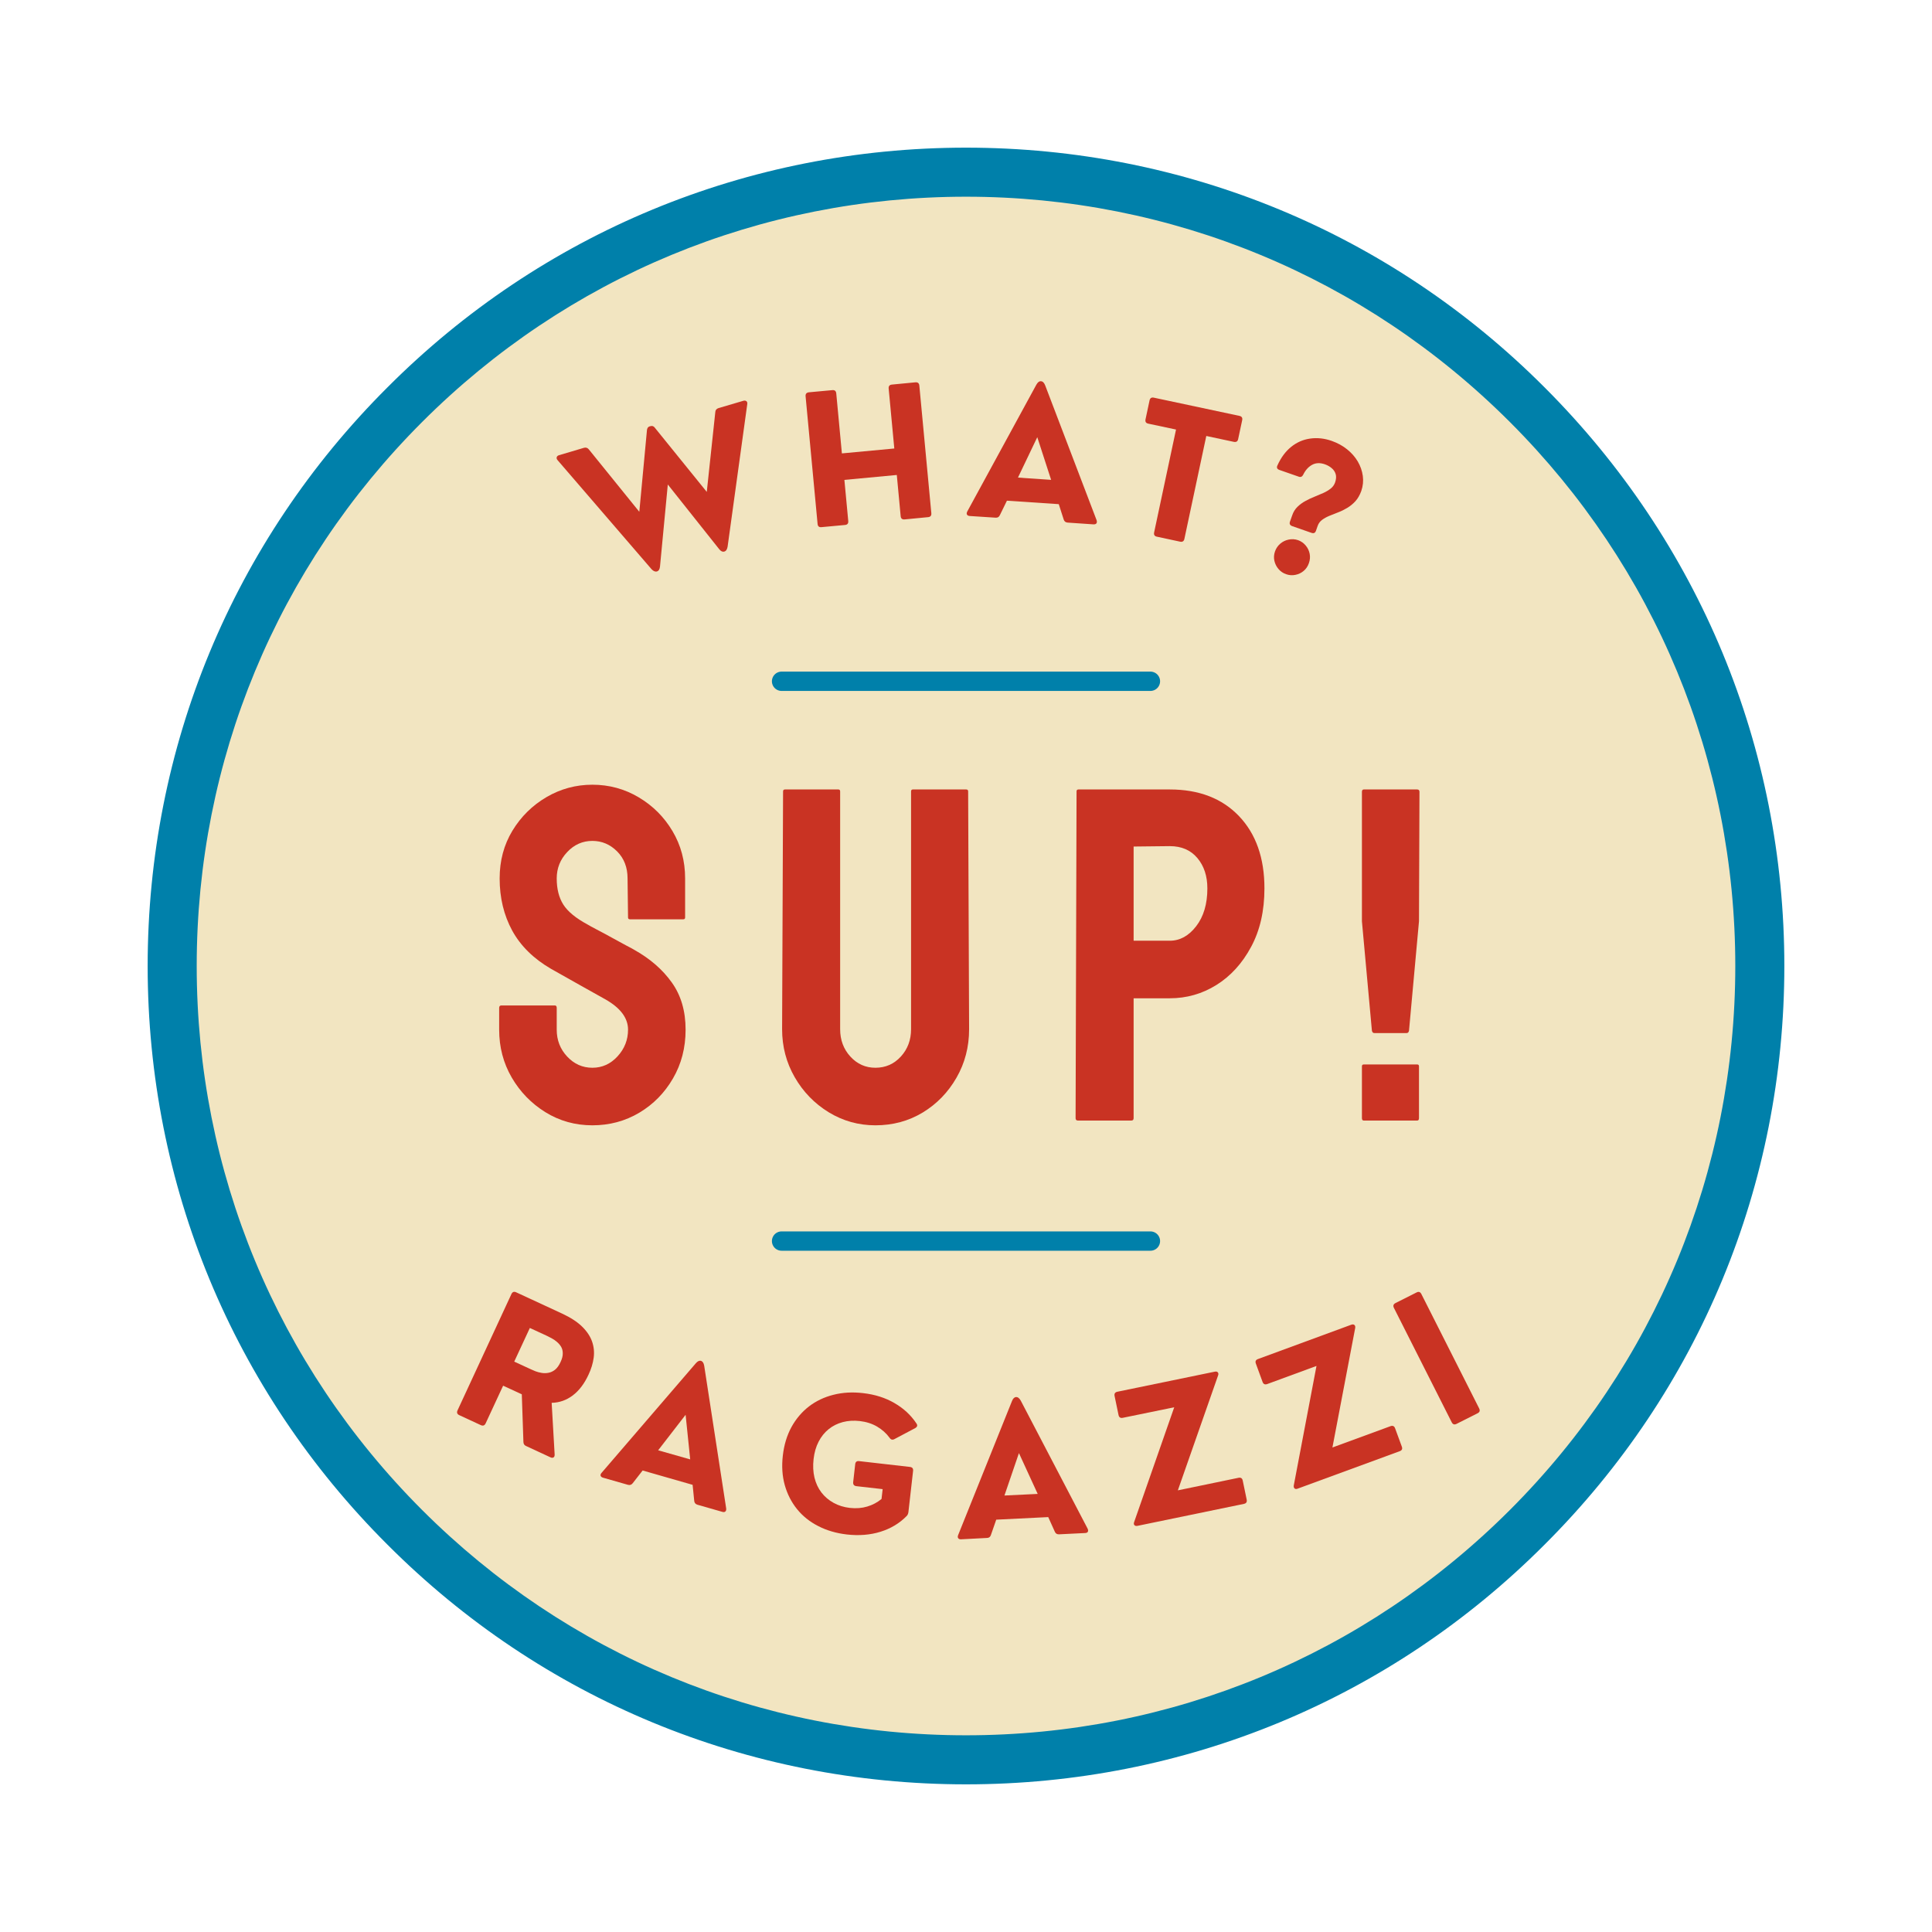
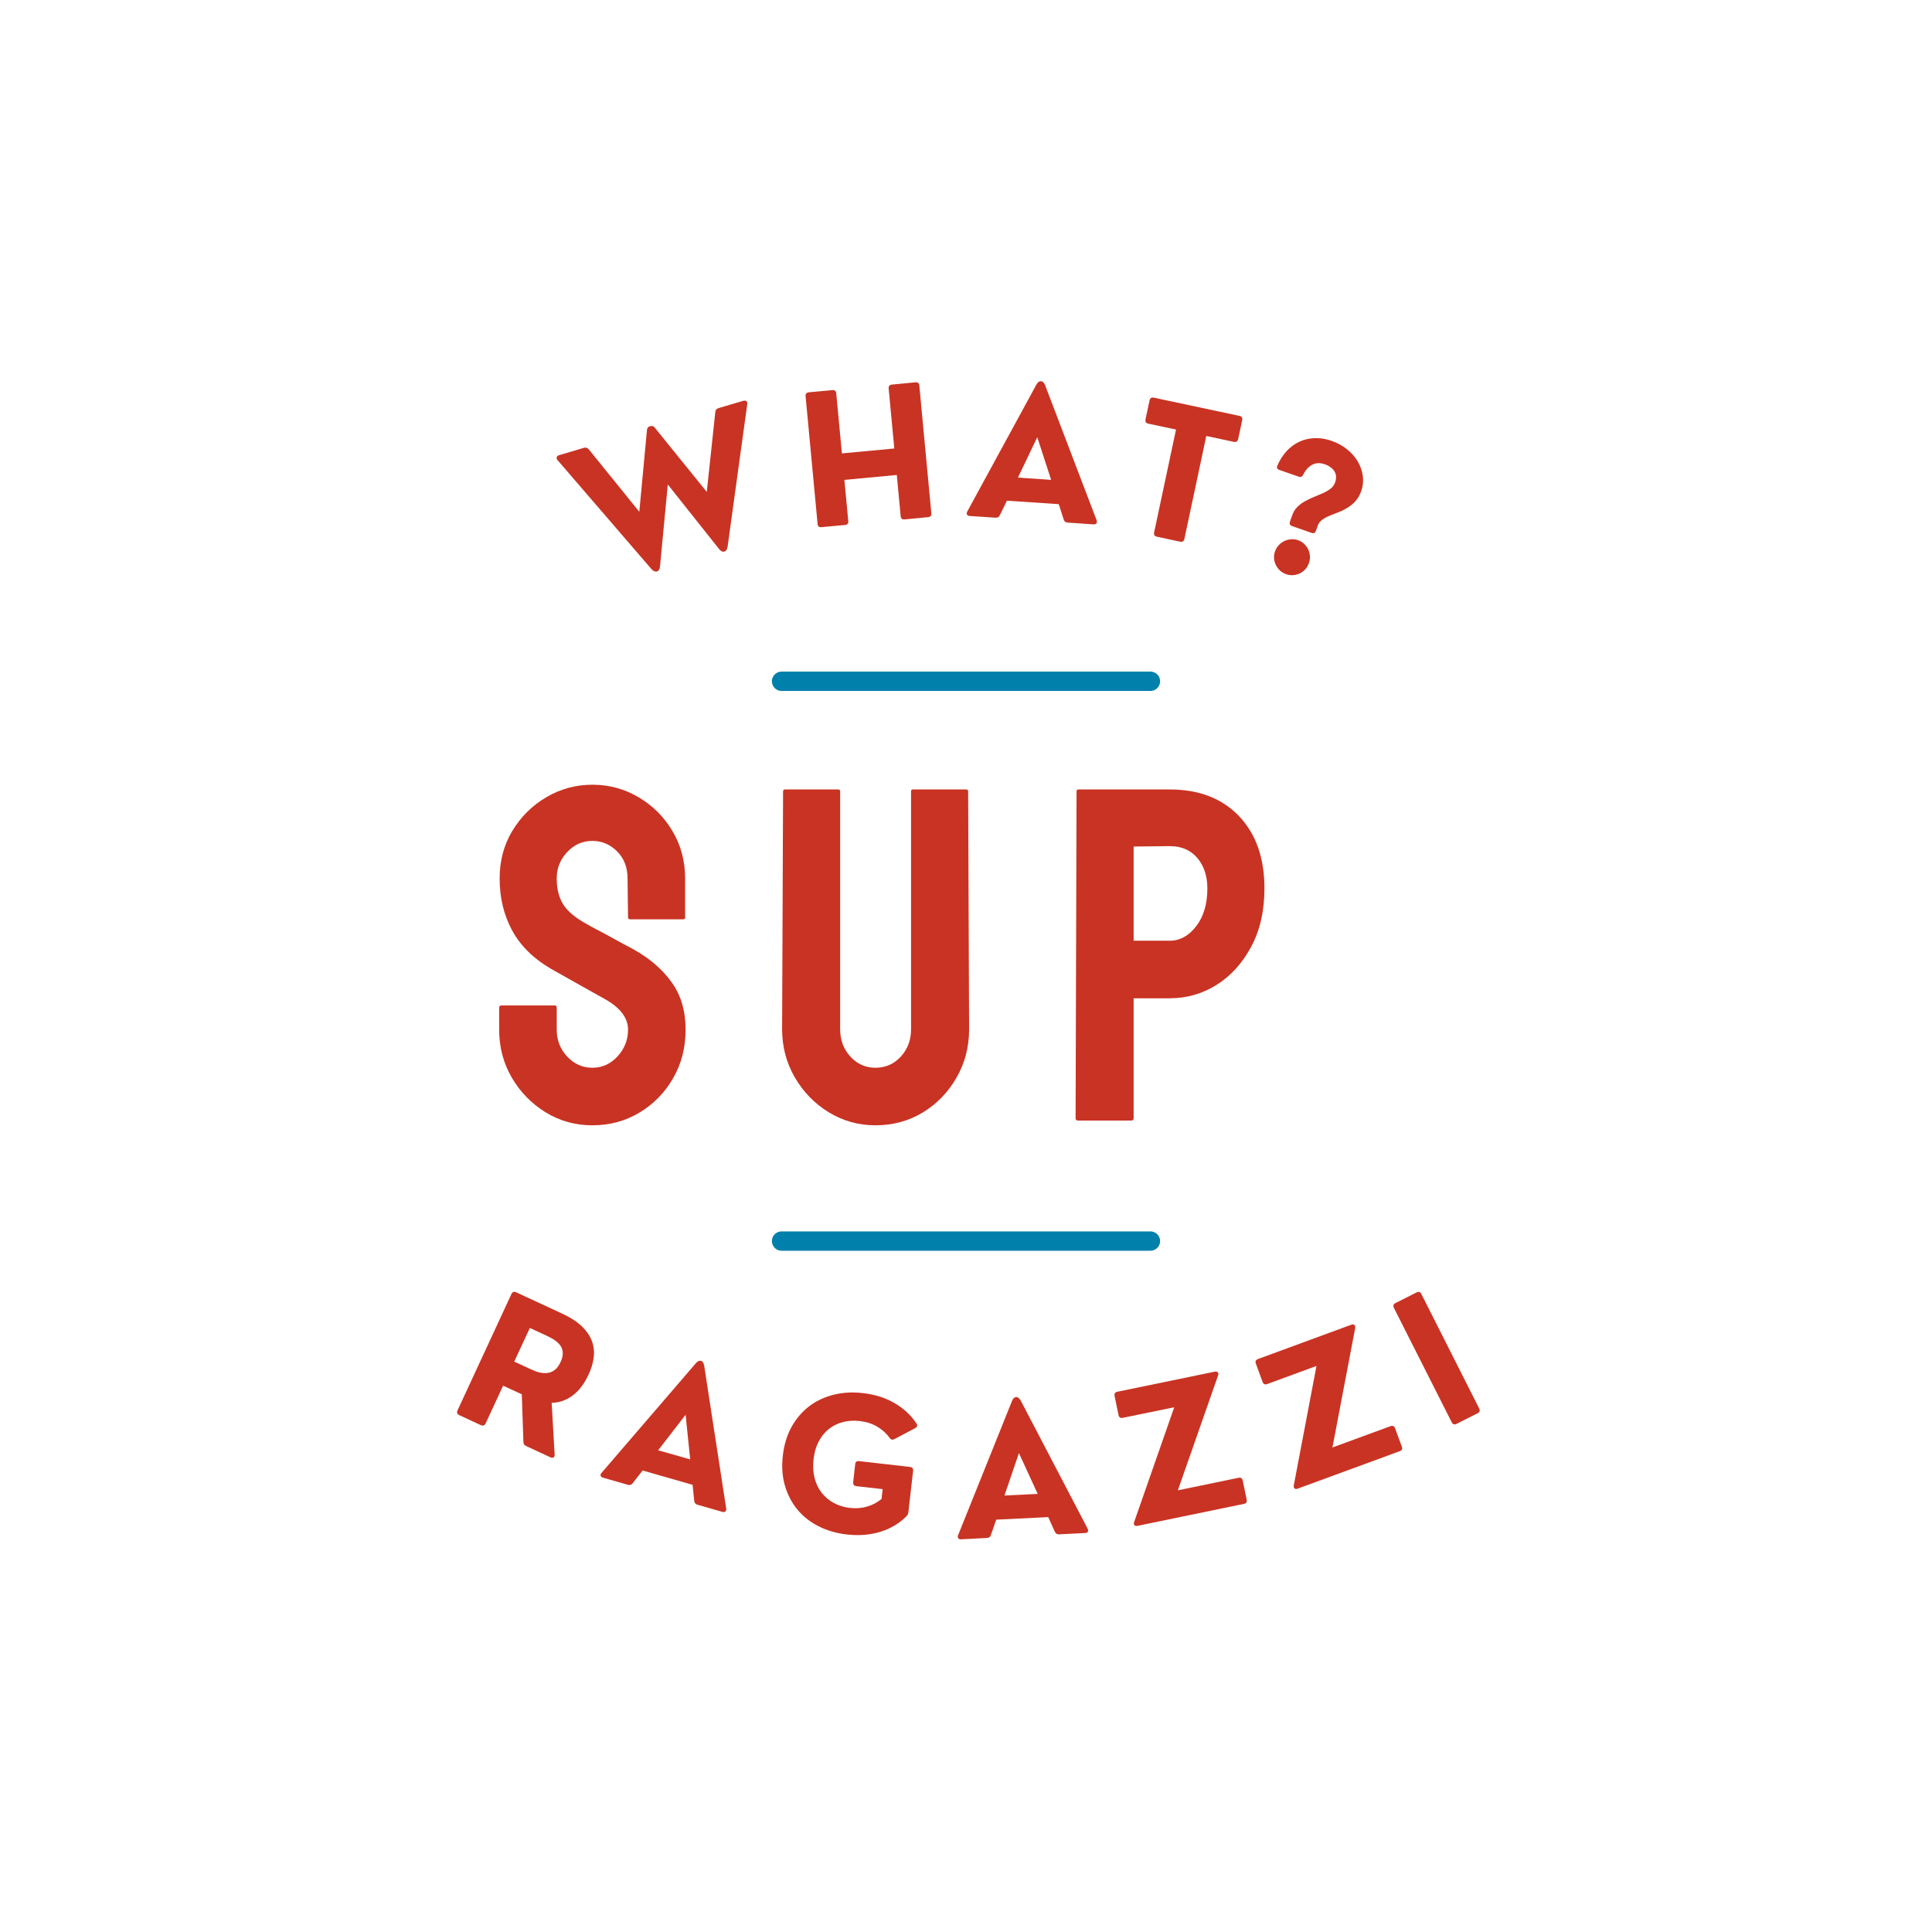
<svg xmlns="http://www.w3.org/2000/svg" width="500" zoomAndPan="magnify" viewBox="0 0 375 375" height="500" preserveAspectRatio="xMidYMid meet" version="1.0">
  <defs>
    <g />
    <clipPath id="c53711fba3">
-       <path d="M 33.188 33.188 L 341.812 33.188 L 341.812 341.812 L 33.188 341.812 Z M 33.188 33.188 " clip-rule="nonzero" />
-     </clipPath>
+       </clipPath>
    <clipPath id="73d3d1bd91">
      <path d="M 187.5 33.188 C 102.277 33.188 33.188 102.277 33.188 187.5 C 33.188 272.723 102.277 341.812 187.5 341.812 C 272.723 341.812 341.812 272.723 341.812 187.5 C 341.812 102.277 272.723 33.188 187.5 33.188 Z M 187.5 33.188 " clip-rule="nonzero" />
    </clipPath>
    <clipPath id="04c9d7b356">
-       <path d="M 28.66 28.66 L 346.34 28.66 L 346.34 346.34 L 28.66 346.34 Z M 28.66 28.66 " clip-rule="nonzero" />
-     </clipPath>
+       </clipPath>
    <clipPath id="7c3e8b1273">
      <path d="M 187.5 346.34 C 145.09 346.34 105.16 329.836 75.195 299.805 C 45.164 269.84 28.66 229.91 28.66 187.5 C 28.66 145.09 45.164 105.16 75.195 75.195 C 105.16 45.164 145.09 28.66 187.5 28.66 C 229.91 28.66 269.84 45.164 299.805 75.195 C 329.836 105.223 346.34 145.09 346.34 187.5 C 346.34 229.91 329.836 269.84 299.805 299.805 C 269.84 329.836 229.91 346.34 187.5 346.34 Z M 187.5 38.18 C 147.633 38.18 110.109 53.734 81.922 81.922 C 53.734 110.109 38.18 147.633 38.18 187.5 C 38.18 227.367 53.734 264.891 81.922 293.078 C 110.109 321.266 147.633 336.82 187.5 336.82 C 227.367 336.82 264.891 321.266 293.078 293.078 C 321.266 264.891 336.82 227.367 336.82 187.5 C 336.82 147.633 321.266 110.109 293.078 81.922 C 264.891 53.734 227.367 38.18 187.5 38.18 Z M 187.5 38.18 " clip-rule="nonzero" />
    </clipPath>
  </defs>
  <g clip-path="url(#c53711fba3)">
    <g clip-path="url(#73d3d1bd91)">
      <path fill="#f2e5c1" d="M 33.188 33.188 L 341.812 33.188 L 341.812 341.812 L 33.188 341.812 Z M 33.188 33.188 " fill-opacity="1" fill-rule="nonzero" />
    </g>
  </g>
  <g clip-path="url(#04c9d7b356)">
    <g clip-path="url(#7c3e8b1273)">
      <path fill="#0080aa" d="M 28.66 28.66 L 346.34 28.66 L 346.34 346.34 L 28.66 346.34 Z M 28.66 28.66 " fill-opacity="1" fill-rule="nonzero" />
    </g>
  </g>
  <path stroke-linecap="round" transform="matrix(0.75, 0, 0, 0.75, 149.829, 130.357)" fill="none" stroke-linejoin="miter" d="M 2.498 2.503 L 97.957 2.503 " stroke="#0080aa" stroke-width="5" stroke-opacity="1" stroke-miterlimit="4" />
  <g fill="#c93323" fill-opacity="1">
    <g transform="translate(95.59, 217.5)">
      <g>
        <path d="M 19.391 0.922 C 16.066 0.922 13.035 0.078 10.297 -1.609 C 7.555 -3.305 5.367 -5.555 3.734 -8.359 C 2.109 -11.16 1.297 -14.254 1.297 -17.641 L 1.297 -21.875 C 1.297 -22.188 1.445 -22.344 1.75 -22.344 L 12.094 -22.344 C 12.344 -22.344 12.469 -22.188 12.469 -21.875 L 12.469 -17.641 C 12.469 -15.609 13.145 -13.867 14.5 -12.422 C 15.852 -10.973 17.484 -10.25 19.391 -10.25 C 21.297 -10.25 22.926 -10.988 24.281 -12.469 C 25.633 -13.945 26.312 -15.672 26.312 -17.641 C 26.312 -19.91 24.832 -21.879 21.875 -23.547 C 20.895 -24.098 19.359 -24.957 17.266 -26.125 C 15.172 -27.301 13.203 -28.41 11.359 -29.453 C 7.973 -31.422 5.461 -33.895 3.828 -36.875 C 2.203 -39.863 1.391 -43.238 1.391 -47 C 1.391 -50.445 2.219 -53.535 3.875 -56.266 C 5.539 -59.004 7.742 -61.176 10.484 -62.781 C 13.223 -64.383 16.191 -65.188 19.391 -65.188 C 22.648 -65.188 25.648 -64.367 28.391 -62.734 C 31.129 -61.109 33.312 -58.926 34.938 -56.188 C 36.57 -53.445 37.391 -50.383 37.391 -47 L 37.391 -39.422 C 37.391 -39.18 37.27 -39.062 37.031 -39.062 L 26.688 -39.062 C 26.438 -39.062 26.312 -39.18 26.312 -39.422 L 26.219 -47 C 26.219 -49.145 25.539 -50.895 24.188 -52.25 C 22.832 -53.602 21.234 -54.281 19.391 -54.281 C 17.484 -54.281 15.852 -53.555 14.5 -52.109 C 13.145 -50.672 12.469 -48.969 12.469 -47 C 12.469 -44.969 12.895 -43.273 13.75 -41.922 C 14.613 -40.566 16.188 -39.273 18.469 -38.047 C 18.77 -37.859 19.367 -37.531 20.266 -37.062 C 21.16 -36.602 22.129 -36.082 23.172 -35.5 C 24.223 -34.914 25.16 -34.406 25.984 -33.969 C 26.816 -33.539 27.328 -33.266 27.516 -33.141 C 30.586 -31.422 33.016 -29.312 34.797 -26.812 C 36.586 -24.32 37.484 -21.266 37.484 -17.641 C 37.484 -14.129 36.664 -10.973 35.031 -8.172 C 33.406 -5.367 31.223 -3.148 28.484 -1.516 C 25.742 0.109 22.711 0.922 19.391 0.922 Z M 19.391 0.922 " />
      </g>
    </g>
  </g>
  <g fill="#c93323" fill-opacity="1">
    <g transform="translate(149.228, 217.5)">
      <g>
        <path d="M 20.688 0.922 C 17.414 0.922 14.395 0.078 11.625 -1.609 C 8.863 -3.305 6.664 -5.57 5.031 -8.406 C 3.395 -11.238 2.578 -14.348 2.578 -17.734 L 2.766 -63.891 C 2.766 -64.141 2.891 -64.266 3.141 -64.266 L 13.484 -64.266 C 13.723 -64.266 13.844 -64.141 13.844 -63.891 L 13.844 -17.734 C 13.844 -15.641 14.504 -13.867 15.828 -12.422 C 17.148 -10.973 18.77 -10.25 20.688 -10.25 C 22.656 -10.25 24.301 -10.973 25.625 -12.422 C 26.945 -13.867 27.609 -15.641 27.609 -17.734 L 27.609 -63.891 C 27.609 -64.141 27.727 -64.266 27.969 -64.266 L 38.312 -64.266 C 38.562 -64.266 38.688 -64.141 38.688 -63.891 L 38.875 -17.734 C 38.875 -14.285 38.055 -11.145 36.422 -8.312 C 34.797 -5.477 32.613 -3.227 29.875 -1.562 C 27.133 0.094 24.07 0.922 20.688 0.922 Z M 20.688 0.922 " />
      </g>
    </g>
  </g>
  <g fill="#c93323" fill-opacity="1">
    <g transform="translate(205.083, 217.5)">
      <g>
        <path d="M 4.156 0 C 3.844 0 3.688 -0.156 3.688 -0.469 L 3.875 -63.891 C 3.875 -64.141 4 -64.266 4.25 -64.266 L 21.969 -64.266 C 27.633 -64.266 32.113 -62.539 35.406 -59.094 C 38.695 -55.645 40.344 -50.969 40.344 -45.062 C 40.344 -40.688 39.477 -36.898 37.75 -33.703 C 36.031 -30.504 33.785 -28.039 31.016 -26.312 C 28.254 -24.594 25.238 -23.734 21.969 -23.734 L 14.953 -23.734 L 14.953 -0.469 C 14.953 -0.156 14.801 0 14.5 0 Z M 14.953 -34.906 L 21.969 -34.906 C 23.938 -34.906 25.645 -35.844 27.094 -37.719 C 28.539 -39.594 29.266 -42.039 29.266 -45.062 C 29.266 -47.457 28.617 -49.422 27.328 -50.953 C 26.035 -52.492 24.25 -53.266 21.969 -53.266 L 14.953 -53.188 Z M 14.953 -34.906 " />
      </g>
    </g>
  </g>
  <g fill="#c93323" fill-opacity="1">
    <g transform="translate(260.66, 217.5)">
      <g>
-         <path d="M 6.094 -16.984 C 5.844 -16.984 5.688 -17.141 5.625 -17.453 L 3.688 -38.688 L 3.688 -63.797 C 3.688 -64.109 3.812 -64.266 4.062 -64.266 L 14.406 -64.266 C 14.707 -64.266 14.859 -64.109 14.859 -63.797 L 14.766 -38.688 L 12.828 -17.453 C 12.766 -17.141 12.613 -16.984 12.375 -16.984 Z M 4.062 0 C 3.812 0 3.688 -0.156 3.688 -0.469 L 3.688 -10.531 C 3.688 -10.77 3.812 -10.891 4.062 -10.891 L 14.406 -10.891 C 14.645 -10.891 14.766 -10.77 14.766 -10.531 L 14.766 -0.469 C 14.766 -0.156 14.645 0 14.406 0 Z M 4.062 0 " />
-       </g>
+         </g>
    </g>
  </g>
  <path stroke-linecap="round" transform="matrix(0.75, 0, 0, 0.75, 149.829, 239.017)" fill="none" stroke-linejoin="miter" d="M 2.498 2.498 L 97.957 2.498 " stroke="#0080aa" stroke-width="5" stroke-opacity="1" stroke-miterlimit="4" />
  <g fill="#c93323" fill-opacity="1">
    <g transform="translate(114.887, 113.869)">
      <g>
        <path d="M 24.578 -34.656 L 29.406 -36.078 C 29.645 -36.141 29.836 -36.113 29.984 -36 C 30.141 -35.883 30.195 -35.691 30.156 -35.422 L 26.344 -7.781 C 26.258 -7.238 26.047 -6.914 25.703 -6.812 C 25.359 -6.719 25.023 -6.875 24.703 -7.281 L 14.734 -19.828 L 13.219 -3.906 C 13.164 -3.375 12.969 -3.055 12.625 -2.953 C 12.281 -2.859 11.926 -3.008 11.562 -3.406 L -6.656 -24.547 C -6.832 -24.754 -6.891 -24.945 -6.828 -25.125 C -6.773 -25.312 -6.625 -25.441 -6.375 -25.516 L -1.531 -26.953 C -1.156 -27.055 -0.844 -26.953 -0.594 -26.641 L 9.203 -14.531 L 10.688 -30.391 C 10.695 -30.535 10.742 -30.68 10.828 -30.828 C 10.91 -30.973 11.07 -31.078 11.312 -31.141 C 11.52 -31.203 11.703 -31.203 11.859 -31.141 C 12.016 -31.078 12.133 -30.977 12.219 -30.844 L 22.297 -18.391 L 23.953 -33.891 C 23.973 -34.273 24.18 -34.531 24.578 -34.656 Z M 24.578 -34.656 " />
      </g>
    </g>
  </g>
  <g fill="#c93323" fill-opacity="1">
    <g transform="translate(156.177, 102.63)">
      <g>
        <path d="M 7.844 -0.734 L 3.281 -0.312 C 2.812 -0.258 2.555 -0.469 2.516 -0.938 L 0.188 -25.703 C 0.145 -26.172 0.359 -26.43 0.828 -26.484 L 5.391 -26.906 C 5.848 -26.945 6.098 -26.734 6.141 -26.266 L 7.234 -14.625 L 17.406 -15.578 L 16.312 -27.219 C 16.27 -27.688 16.484 -27.941 16.953 -27.984 L 21.5 -28.422 C 21.969 -28.461 22.223 -28.25 22.266 -27.781 L 24.594 -3.016 C 24.633 -2.547 24.422 -2.289 23.953 -2.25 L 19.406 -1.812 C 18.938 -1.77 18.68 -1.984 18.641 -2.453 L 17.891 -10.438 L 7.719 -9.484 L 8.469 -1.5 C 8.508 -1.031 8.301 -0.773 7.844 -0.734 Z M 7.844 -0.734 " />
      </g>
    </g>
  </g>
  <g fill="#c93323" fill-opacity="1">
    <g transform="translate(187.147, 100.076)">
      <g>
        <path d="M 15.719 -25.281 L 25.703 0.891 C 25.785 1.148 25.773 1.352 25.672 1.5 C 25.566 1.645 25.379 1.711 25.109 1.703 L 20.078 1.359 C 19.68 1.328 19.426 1.125 19.312 0.75 L 18.359 -2.219 L 8.297 -2.891 L 6.922 -0.078 C 6.766 0.273 6.488 0.438 6.094 0.406 L 1.062 0.078 C 0.812 0.055 0.641 -0.031 0.547 -0.188 C 0.453 -0.352 0.473 -0.562 0.609 -0.812 L 14 -25.391 C 14.27 -25.879 14.57 -26.109 14.906 -26.078 C 15.25 -26.055 15.52 -25.789 15.719 -25.281 Z M 14.188 -15.219 L 10.438 -7.375 L 16.875 -6.938 Z M 14.188 -15.219 " />
      </g>
    </g>
  </g>
  <g fill="#c93323" fill-opacity="1">
    <g transform="translate(217.219, 102.623)">
      <g>
        <path d="M 11.844 2.516 L 7.328 1.547 C 6.879 1.453 6.703 1.176 6.797 0.719 L 11.047 -19.25 L 5.672 -20.391 C 5.211 -20.484 5.031 -20.758 5.125 -21.219 L 5.906 -24.891 C 6 -25.348 6.273 -25.531 6.734 -25.438 L 23.328 -21.906 C 23.797 -21.812 23.984 -21.535 23.891 -21.078 L 23.109 -17.406 C 23.016 -16.945 22.734 -16.766 22.266 -16.859 L 16.922 -18 L 12.672 1.969 C 12.578 2.426 12.301 2.609 11.844 2.516 Z M 11.844 2.516 " />
      </g>
    </g>
  </g>
  <g fill="#c93323" fill-opacity="1">
    <g transform="translate(240.397, 107.799)">
      <g>
        <path d="M 14.156 -4.375 L 10.438 -5.672 C 9.988 -5.828 9.836 -6.117 9.984 -6.547 L 10.422 -7.781 C 10.641 -8.426 10.977 -8.973 11.438 -9.422 C 11.895 -9.867 12.406 -10.242 12.969 -10.547 C 13.531 -10.859 14.113 -11.133 14.719 -11.375 C 15.32 -11.613 15.898 -11.859 16.453 -12.109 C 17.004 -12.359 17.484 -12.645 17.891 -12.969 C 18.297 -13.289 18.582 -13.691 18.75 -14.172 C 18.957 -14.785 18.992 -15.316 18.859 -15.766 C 18.723 -16.223 18.469 -16.609 18.094 -16.922 C 17.719 -17.242 17.281 -17.492 16.781 -17.672 C 15.832 -18.004 15 -17.973 14.281 -17.578 C 13.562 -17.18 12.988 -16.547 12.562 -15.672 C 12.363 -15.266 12.066 -15.133 11.672 -15.281 L 7.953 -16.578 C 7.473 -16.742 7.344 -17.047 7.562 -17.484 C 8.25 -19.004 9.141 -20.203 10.234 -21.078 C 11.328 -21.953 12.551 -22.484 13.906 -22.672 C 15.27 -22.867 16.664 -22.719 18.094 -22.219 C 19.219 -21.82 20.207 -21.281 21.062 -20.594 C 21.926 -19.906 22.617 -19.117 23.141 -18.234 C 23.66 -17.348 23.988 -16.41 24.125 -15.422 C 24.258 -14.441 24.16 -13.469 23.828 -12.5 C 23.535 -11.688 23.148 -11.02 22.672 -10.5 C 22.191 -9.977 21.66 -9.547 21.078 -9.203 C 20.504 -8.859 19.914 -8.57 19.312 -8.344 C 18.719 -8.113 18.156 -7.891 17.625 -7.672 C 17.094 -7.453 16.625 -7.191 16.219 -6.891 C 15.812 -6.586 15.523 -6.195 15.359 -5.719 L 15.031 -4.781 C 14.883 -4.352 14.594 -4.219 14.156 -4.375 Z M 9.25 3.656 C 8.656 3.457 8.156 3.117 7.75 2.641 C 7.352 2.172 7.086 1.633 6.953 1.031 C 6.828 0.438 6.867 -0.16 7.078 -0.766 C 7.285 -1.359 7.625 -1.859 8.094 -2.266 C 8.57 -2.672 9.113 -2.938 9.719 -3.062 C 10.332 -3.195 10.945 -3.16 11.562 -2.953 C 12.164 -2.734 12.66 -2.383 13.047 -1.906 C 13.441 -1.438 13.695 -0.898 13.812 -0.297 C 13.926 0.297 13.875 0.898 13.656 1.516 C 13.438 2.141 13.094 2.645 12.625 3.031 C 12.164 3.414 11.633 3.664 11.031 3.781 C 10.426 3.906 9.832 3.863 9.25 3.656 Z M 9.25 3.656 " />
      </g>
    </g>
  </g>
  <g fill="#c93323" fill-opacity="1">
    <g transform="translate(86.156, 273.288)">
      <g>
        <path d="M 20.922 -1 L 21.5 9.031 C 21.508 9.312 21.438 9.5 21.281 9.594 C 21.125 9.695 20.926 9.691 20.688 9.578 L 15.938 7.375 C 15.602 7.227 15.438 6.957 15.438 6.562 L 15.125 -2.656 L 11.5 -4.328 L 8.109 2.984 C 7.91 3.41 7.598 3.523 7.172 3.328 L 2.984 1.391 C 2.566 1.191 2.457 0.879 2.656 0.453 L 13.109 -22.109 C 13.305 -22.535 13.613 -22.648 14.031 -22.453 L 22.938 -18.328 C 24.602 -17.555 25.898 -16.711 26.828 -15.797 C 27.766 -14.879 28.41 -13.91 28.766 -12.891 C 29.117 -11.879 29.223 -10.832 29.078 -9.75 C 28.93 -8.664 28.598 -7.57 28.078 -6.469 C 27.273 -4.719 26.254 -3.375 25.016 -2.438 C 23.785 -1.508 22.422 -1.031 20.922 -1 Z M 19.906 -14.047 L 16.688 -15.531 L 13.656 -9 L 16.875 -7.516 C 17.125 -7.398 17.426 -7.27 17.781 -7.125 C 18.145 -6.988 18.539 -6.883 18.969 -6.812 C 19.406 -6.738 19.848 -6.742 20.297 -6.828 C 20.754 -6.91 21.188 -7.113 21.594 -7.438 C 22 -7.77 22.352 -8.27 22.656 -8.938 C 22.945 -9.551 23.086 -10.102 23.078 -10.594 C 23.078 -11.094 22.969 -11.523 22.75 -11.891 C 22.531 -12.254 22.254 -12.57 21.922 -12.844 C 21.598 -13.125 21.254 -13.359 20.891 -13.547 C 20.535 -13.742 20.207 -13.91 19.906 -14.047 Z M 19.906 -14.047 " />
      </g>
    </g>
  </g>
  <g fill="#c93323" fill-opacity="1">
    <g transform="translate(116.014, 286.516)">
      <g>
        <path d="M 20.672 -21.422 L 24.938 6.266 C 24.969 6.535 24.914 6.734 24.781 6.859 C 24.656 6.984 24.461 7.008 24.203 6.938 L 19.344 5.547 C 18.969 5.43 18.766 5.18 18.734 4.797 L 18.422 1.688 L 8.719 -1.094 L 6.797 1.375 C 6.555 1.688 6.25 1.789 5.875 1.688 L 1.016 0.297 C 0.773 0.223 0.625 0.098 0.562 -0.078 C 0.508 -0.254 0.578 -0.445 0.766 -0.656 L 19.031 -21.891 C 19.383 -22.305 19.723 -22.469 20.047 -22.375 C 20.367 -22.281 20.578 -21.961 20.672 -21.422 Z M 17.062 -11.906 L 11.734 -5.016 L 17.953 -3.25 Z M 17.062 -11.906 " />
      </g>
    </g>
  </g>
  <g fill="#c93323" fill-opacity="1">
    <g transform="translate(148.948, 295.386)">
      <g>
        <path d="M 15.406 2.453 C 13.352 2.211 11.508 1.672 9.875 0.828 C 8.238 -0.004 6.867 -1.098 5.766 -2.453 C 4.672 -3.805 3.875 -5.363 3.375 -7.125 C 2.883 -8.883 2.758 -10.801 3 -12.875 C 3.238 -14.945 3.797 -16.785 4.672 -18.391 C 5.555 -19.992 6.688 -21.328 8.062 -22.391 C 9.445 -23.453 11.031 -24.207 12.812 -24.656 C 14.594 -25.113 16.508 -25.223 18.562 -24.984 C 20.875 -24.723 22.91 -24.078 24.672 -23.047 C 26.441 -22.023 27.859 -20.711 28.922 -19.109 C 29.191 -18.742 29.113 -18.438 28.688 -18.188 L 24.672 -16.062 C 24.285 -15.852 23.969 -15.938 23.719 -16.312 C 23.082 -17.188 22.273 -17.91 21.297 -18.484 C 20.328 -19.055 19.207 -19.414 17.938 -19.562 C 16.77 -19.695 15.672 -19.629 14.641 -19.359 C 13.609 -19.086 12.691 -18.629 11.891 -17.984 C 11.086 -17.336 10.438 -16.523 9.938 -15.547 C 9.438 -14.578 9.113 -13.457 8.969 -12.188 C 8.82 -10.883 8.879 -9.68 9.141 -8.578 C 9.41 -7.484 9.859 -6.523 10.484 -5.703 C 11.117 -4.879 11.906 -4.207 12.844 -3.688 C 13.789 -3.164 14.844 -2.836 16 -2.703 C 17.227 -2.566 18.359 -2.656 19.391 -2.969 C 20.43 -3.281 21.352 -3.77 22.156 -4.438 L 22.375 -6.344 L 17.281 -6.922 C 16.812 -6.984 16.602 -7.25 16.656 -7.719 L 17.047 -11.188 C 17.098 -11.645 17.359 -11.844 17.828 -11.781 L 27.672 -10.656 C 28.129 -10.602 28.332 -10.348 28.281 -9.891 L 27.375 -1.891 C 27.332 -1.566 27.219 -1.312 27.031 -1.125 C 25.656 0.281 23.969 1.297 21.969 1.922 C 19.969 2.547 17.781 2.723 15.406 2.453 Z M 15.406 2.453 " />
      </g>
    </g>
  </g>
  <g fill="#c93323" fill-opacity="1">
    <g transform="translate(185.478, 298.826)">
      <g>
        <path d="M 12.656 -26.953 L 25.625 -2.125 C 25.738 -1.883 25.754 -1.68 25.672 -1.516 C 25.586 -1.359 25.41 -1.273 25.141 -1.266 L 20.094 -1.016 C 19.695 -0.992 19.422 -1.16 19.266 -1.516 L 17.984 -4.359 L 7.891 -3.859 L 6.859 -0.891 C 6.742 -0.516 6.492 -0.32 6.109 -0.312 L 1.062 -0.047 C 0.812 -0.035 0.629 -0.102 0.516 -0.25 C 0.398 -0.406 0.395 -0.613 0.5 -0.875 L 10.938 -26.859 C 11.133 -27.367 11.398 -27.633 11.734 -27.656 C 12.078 -27.676 12.383 -27.441 12.656 -26.953 Z M 12.297 -16.781 L 9.484 -8.547 L 15.938 -8.859 Z M 12.297 -16.781 " />
      </g>
    </g>
  </g>
  <g fill="#c93323" fill-opacity="1">
    <g transform="translate(219.34, 296.462)">
      <g>
        <path d="M 9.281 -7.188 L 21.062 -9.625 C 21.508 -9.719 21.781 -9.535 21.875 -9.078 L 22.641 -5.391 C 22.734 -4.93 22.555 -4.656 22.109 -4.562 L 1.453 -0.297 C 1.18 -0.242 0.977 -0.289 0.844 -0.438 C 0.719 -0.582 0.703 -0.781 0.797 -1.031 L 8.578 -23.312 L -1.406 -21.266 C -1.863 -21.172 -2.141 -21.352 -2.234 -21.812 L -3 -25.5 C -3.094 -25.957 -2.91 -26.234 -2.453 -26.328 L 16.438 -30.219 C 16.707 -30.281 16.906 -30.238 17.031 -30.094 C 17.164 -29.945 17.188 -29.75 17.094 -29.5 Z M 9.281 -7.188 " />
      </g>
    </g>
  </g>
  <g fill="#c93323" fill-opacity="1">
    <g transform="translate(250.498, 289.457)">
      <g>
        <path d="M 8.125 -8.5 L 19.406 -12.641 C 19.844 -12.797 20.141 -12.648 20.297 -12.203 L 21.594 -8.672 C 21.758 -8.234 21.625 -7.938 21.188 -7.781 L 1.391 -0.516 C 1.129 -0.41 0.926 -0.422 0.781 -0.547 C 0.633 -0.68 0.582 -0.879 0.625 -1.141 L 5.031 -24.328 L -4.531 -20.812 C -4.977 -20.656 -5.281 -20.797 -5.438 -21.234 L -6.734 -24.781 C -6.898 -25.219 -6.758 -25.516 -6.312 -25.672 L 11.781 -32.328 C 12.039 -32.422 12.242 -32.406 12.391 -32.281 C 12.535 -32.156 12.586 -31.961 12.547 -31.703 Z M 8.125 -8.5 " />
      </g>
    </g>
  </g>
  <g fill="#c93323" fill-opacity="1">
    <g transform="translate(279.776, 277.858)">
      <g>
        <path d="M 7.031 -3.547 L 2.938 -1.484 C 2.52 -1.273 2.207 -1.379 2 -1.797 L -9.219 -24 C -9.426 -24.414 -9.32 -24.727 -8.906 -24.938 L -4.812 -27 C -4.406 -27.207 -4.098 -27.102 -3.891 -26.688 L 7.328 -4.484 C 7.535 -4.066 7.438 -3.754 7.031 -3.547 Z M 7.031 -3.547 " />
      </g>
    </g>
  </g>
</svg>